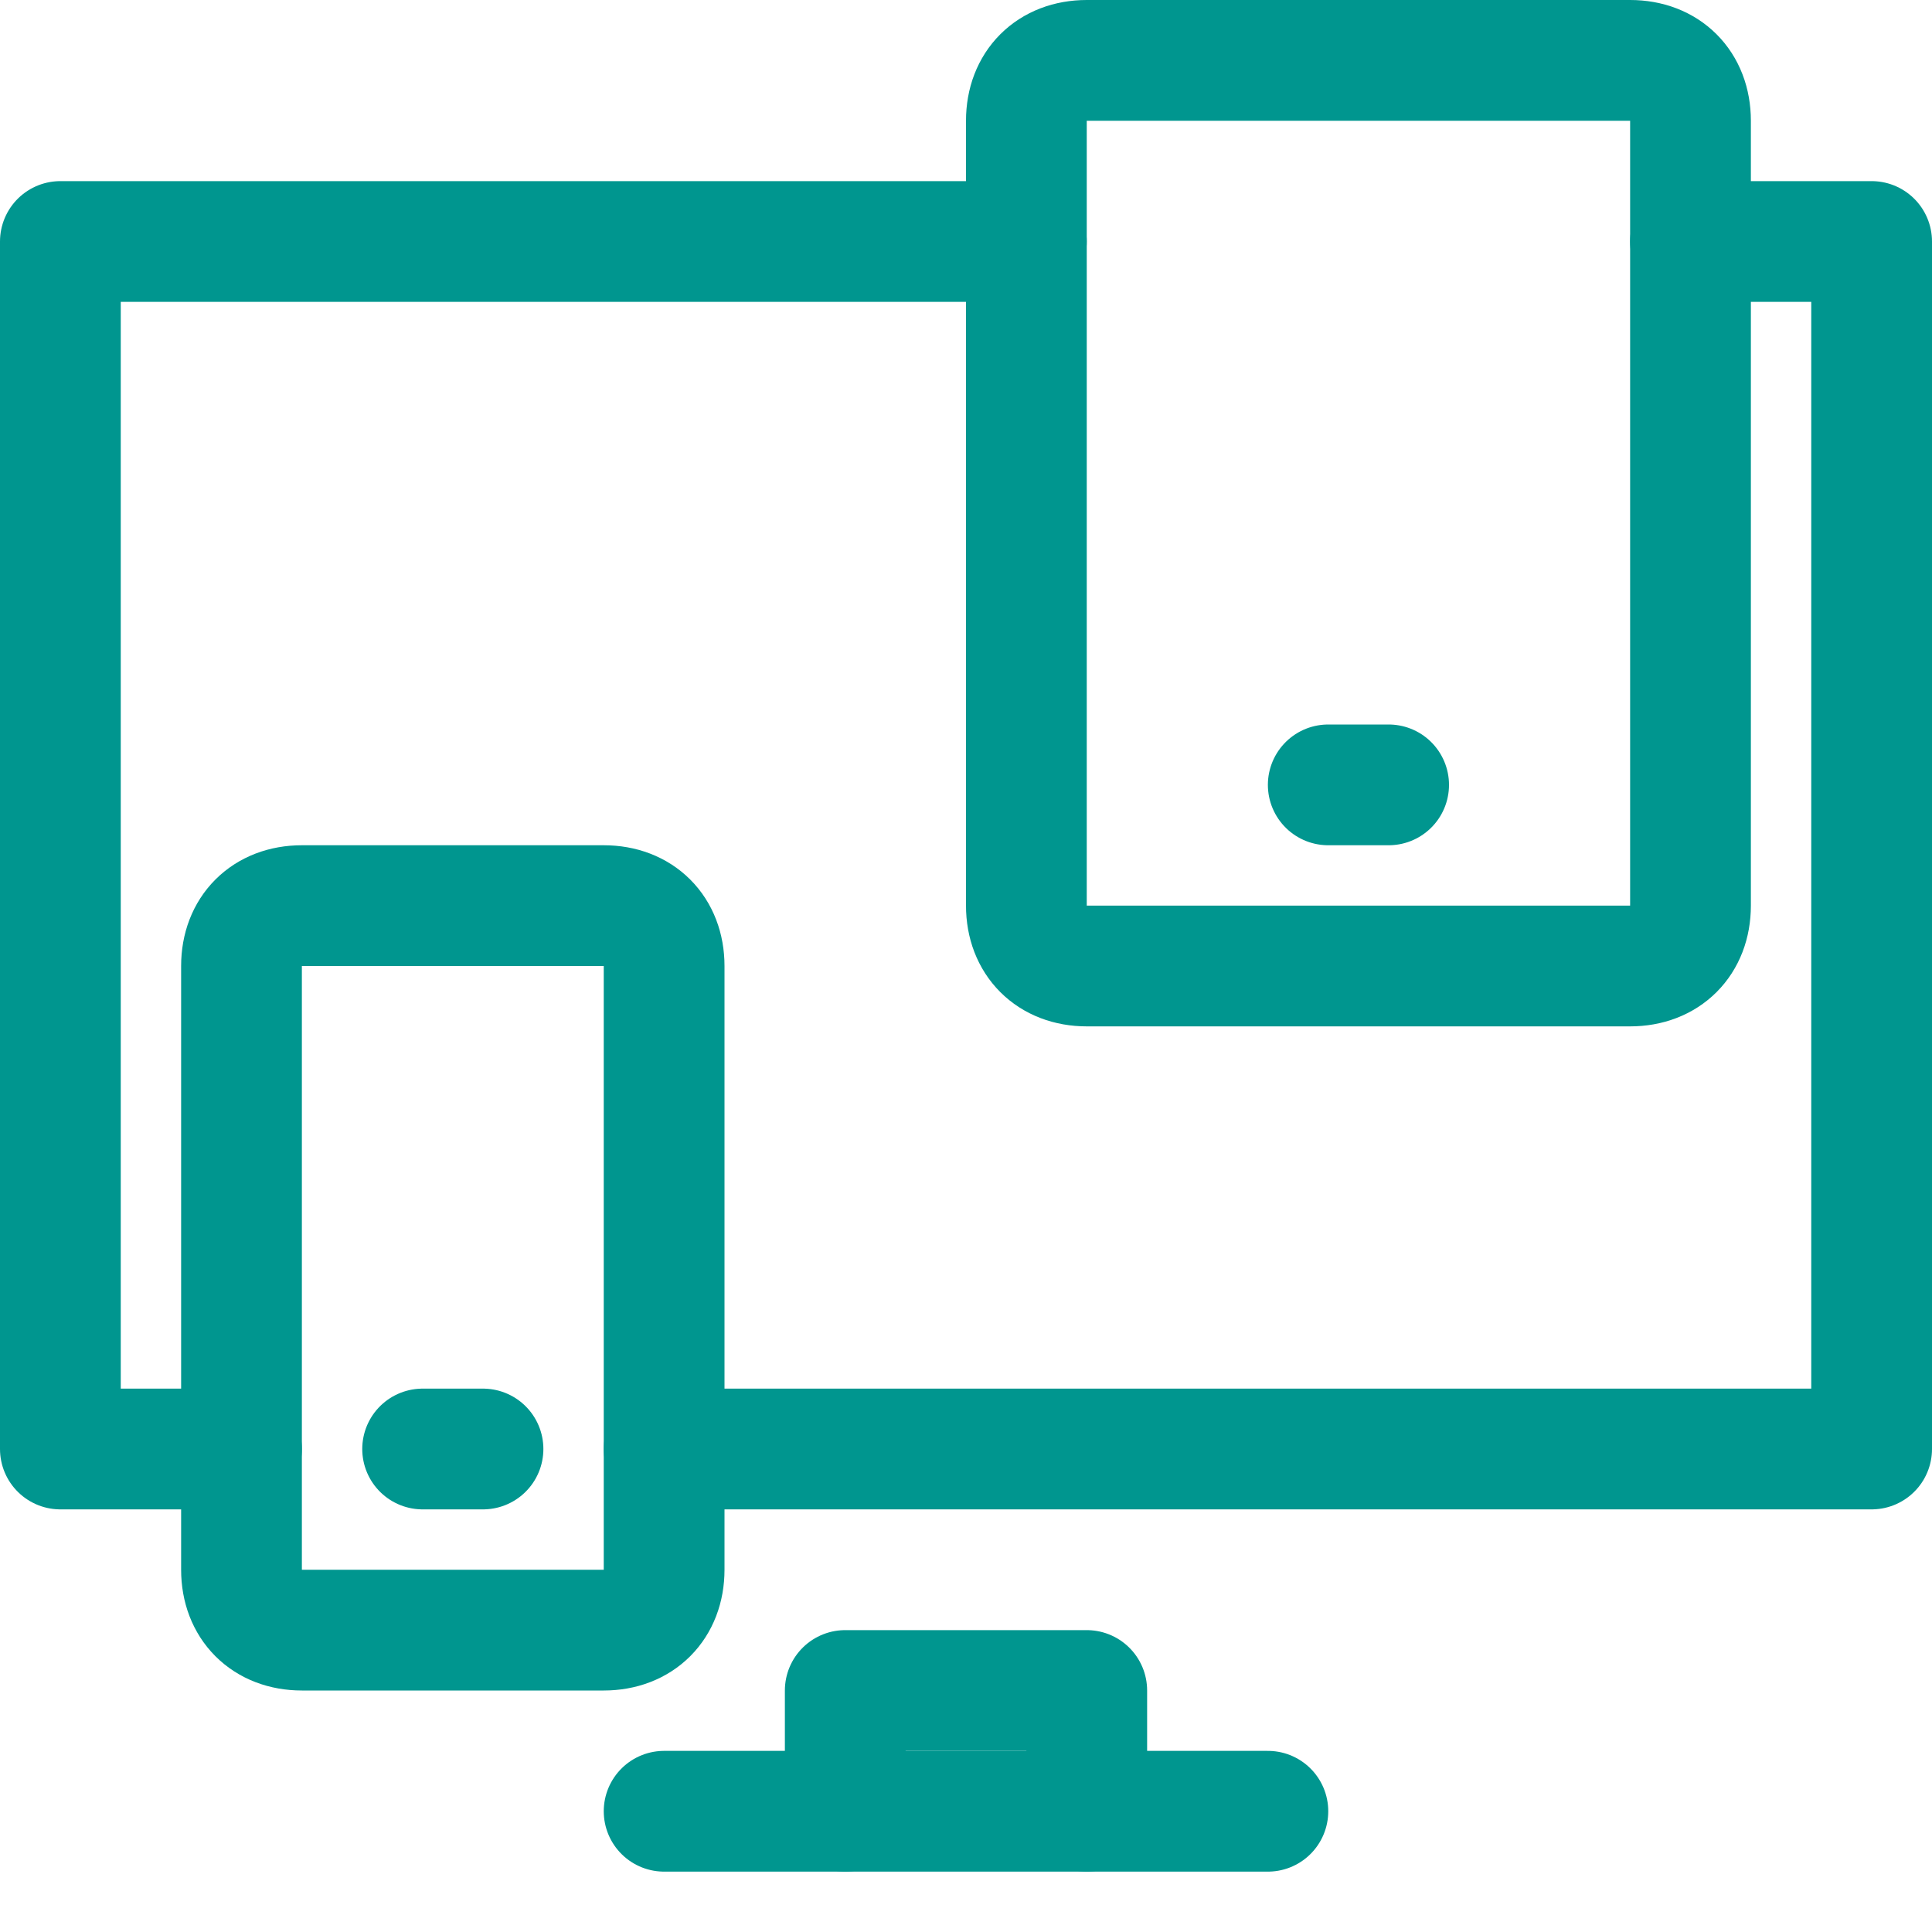
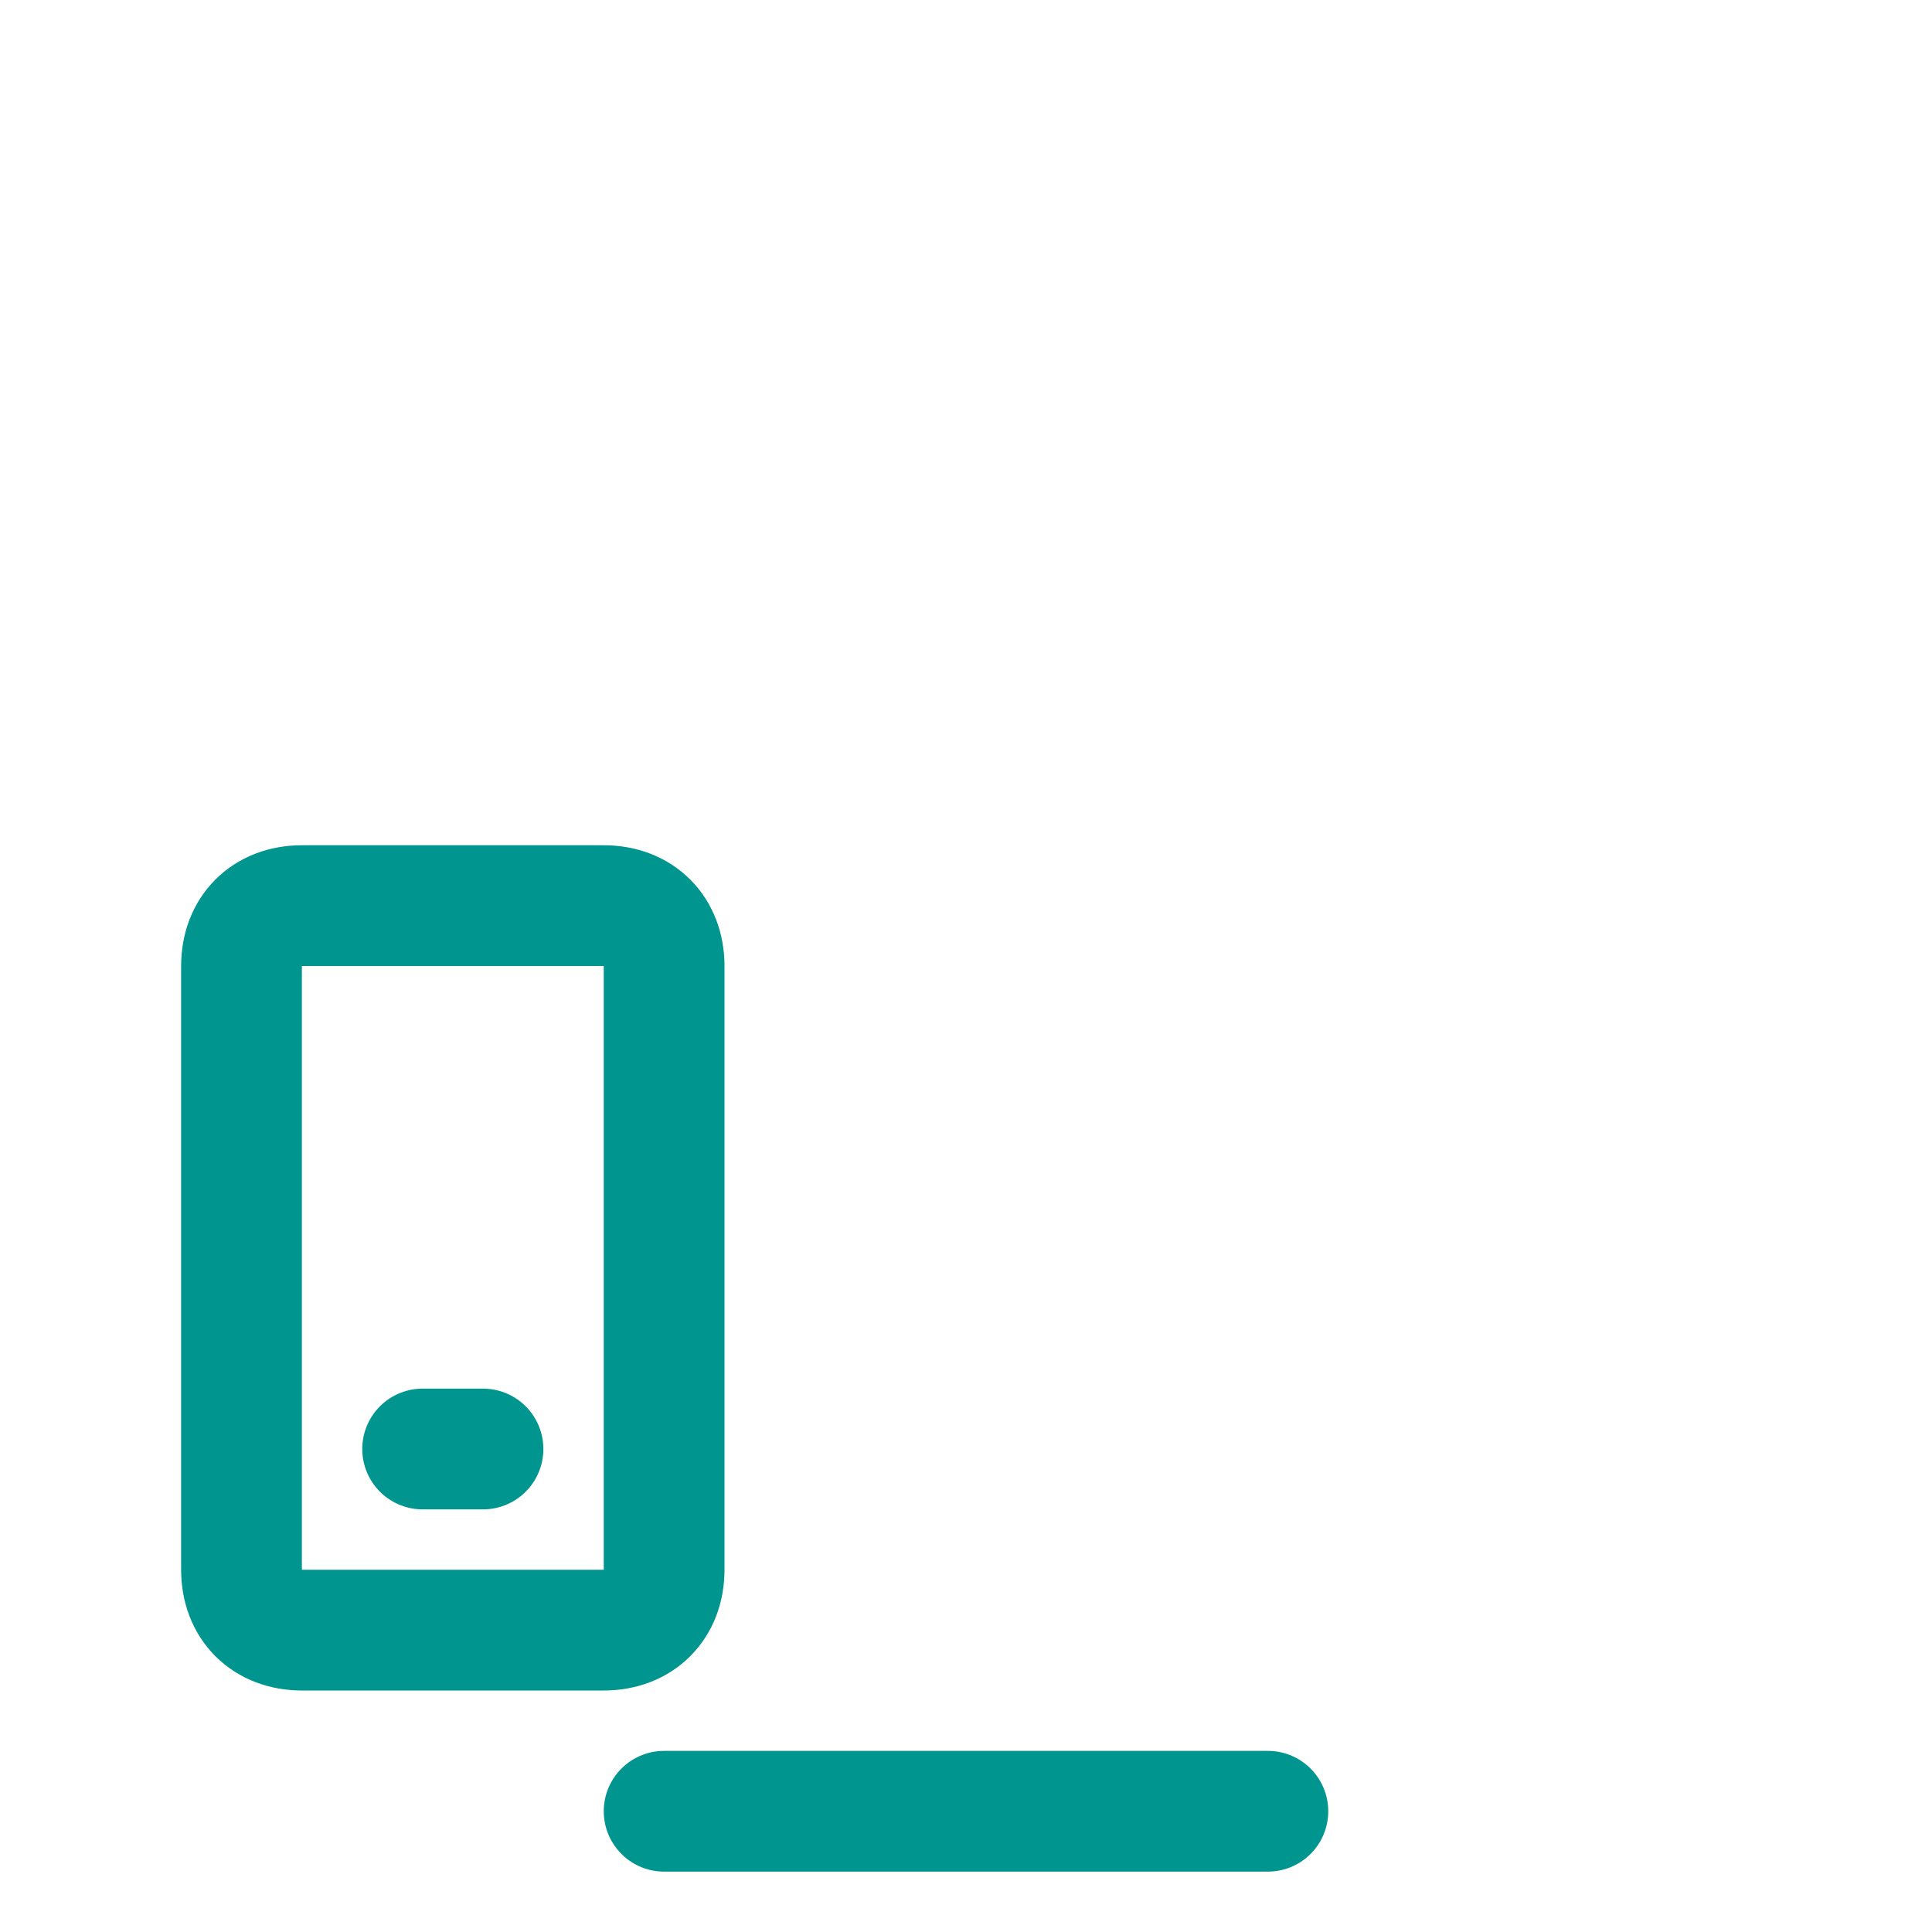
<svg xmlns="http://www.w3.org/2000/svg" version="1.1" id="Layer_1" x="0px" y="0px" viewBox="0 0 32 32" style="enable-background:new 0 0 32 32;" xml:space="preserve">
  <style type="text/css">
	.st0{fill:none;stroke:#002C77;stroke-width:2;stroke-linecap:round;stroke-linejoin:round;stroke-miterlimit:10;}
</style>
  <g>
-     <polyline class="st0" points="4,24 1,24 1,4 17,4  " style="stroke: #00968f;" />
-     <polyline class="st0" points="28,4 31,4 31,24 11,24  " style="stroke: #00968f;" />
    <line class="st0" x1="11" y1="30" x2="21" y2="30" style="stroke: #00968f;" />
-     <path class="st0" d="M27,16h-9c-0.6,0-1-0.4-1-1V2c0-0.6,0.4-1,1-1h9c0.6,0,1,0.4,1,1v13C28,15.6,27.6,16,27,16z" style="stroke: #00968f;" />
-     <line class="st0" x1="22" y1="13" x2="23" y2="13" style="stroke: #00968f;" />
    <path class="st0" d="M10,27H5c-0.6,0-1-0.4-1-1V16c0-0.6,0.4-1,1-1h5c0.6,0,1,0.4,1,1v10C11,26.6,10.6,27,10,27z" style="stroke: #00968f;" />
    <line class="st0" x1="7" y1="24" x2="8" y2="24" style="stroke: #00968f;" />
-     <polyline class="st0" points="18,30 18,28 14,28 14,30  " style="stroke: #00968f;" />
  </g>
</svg>